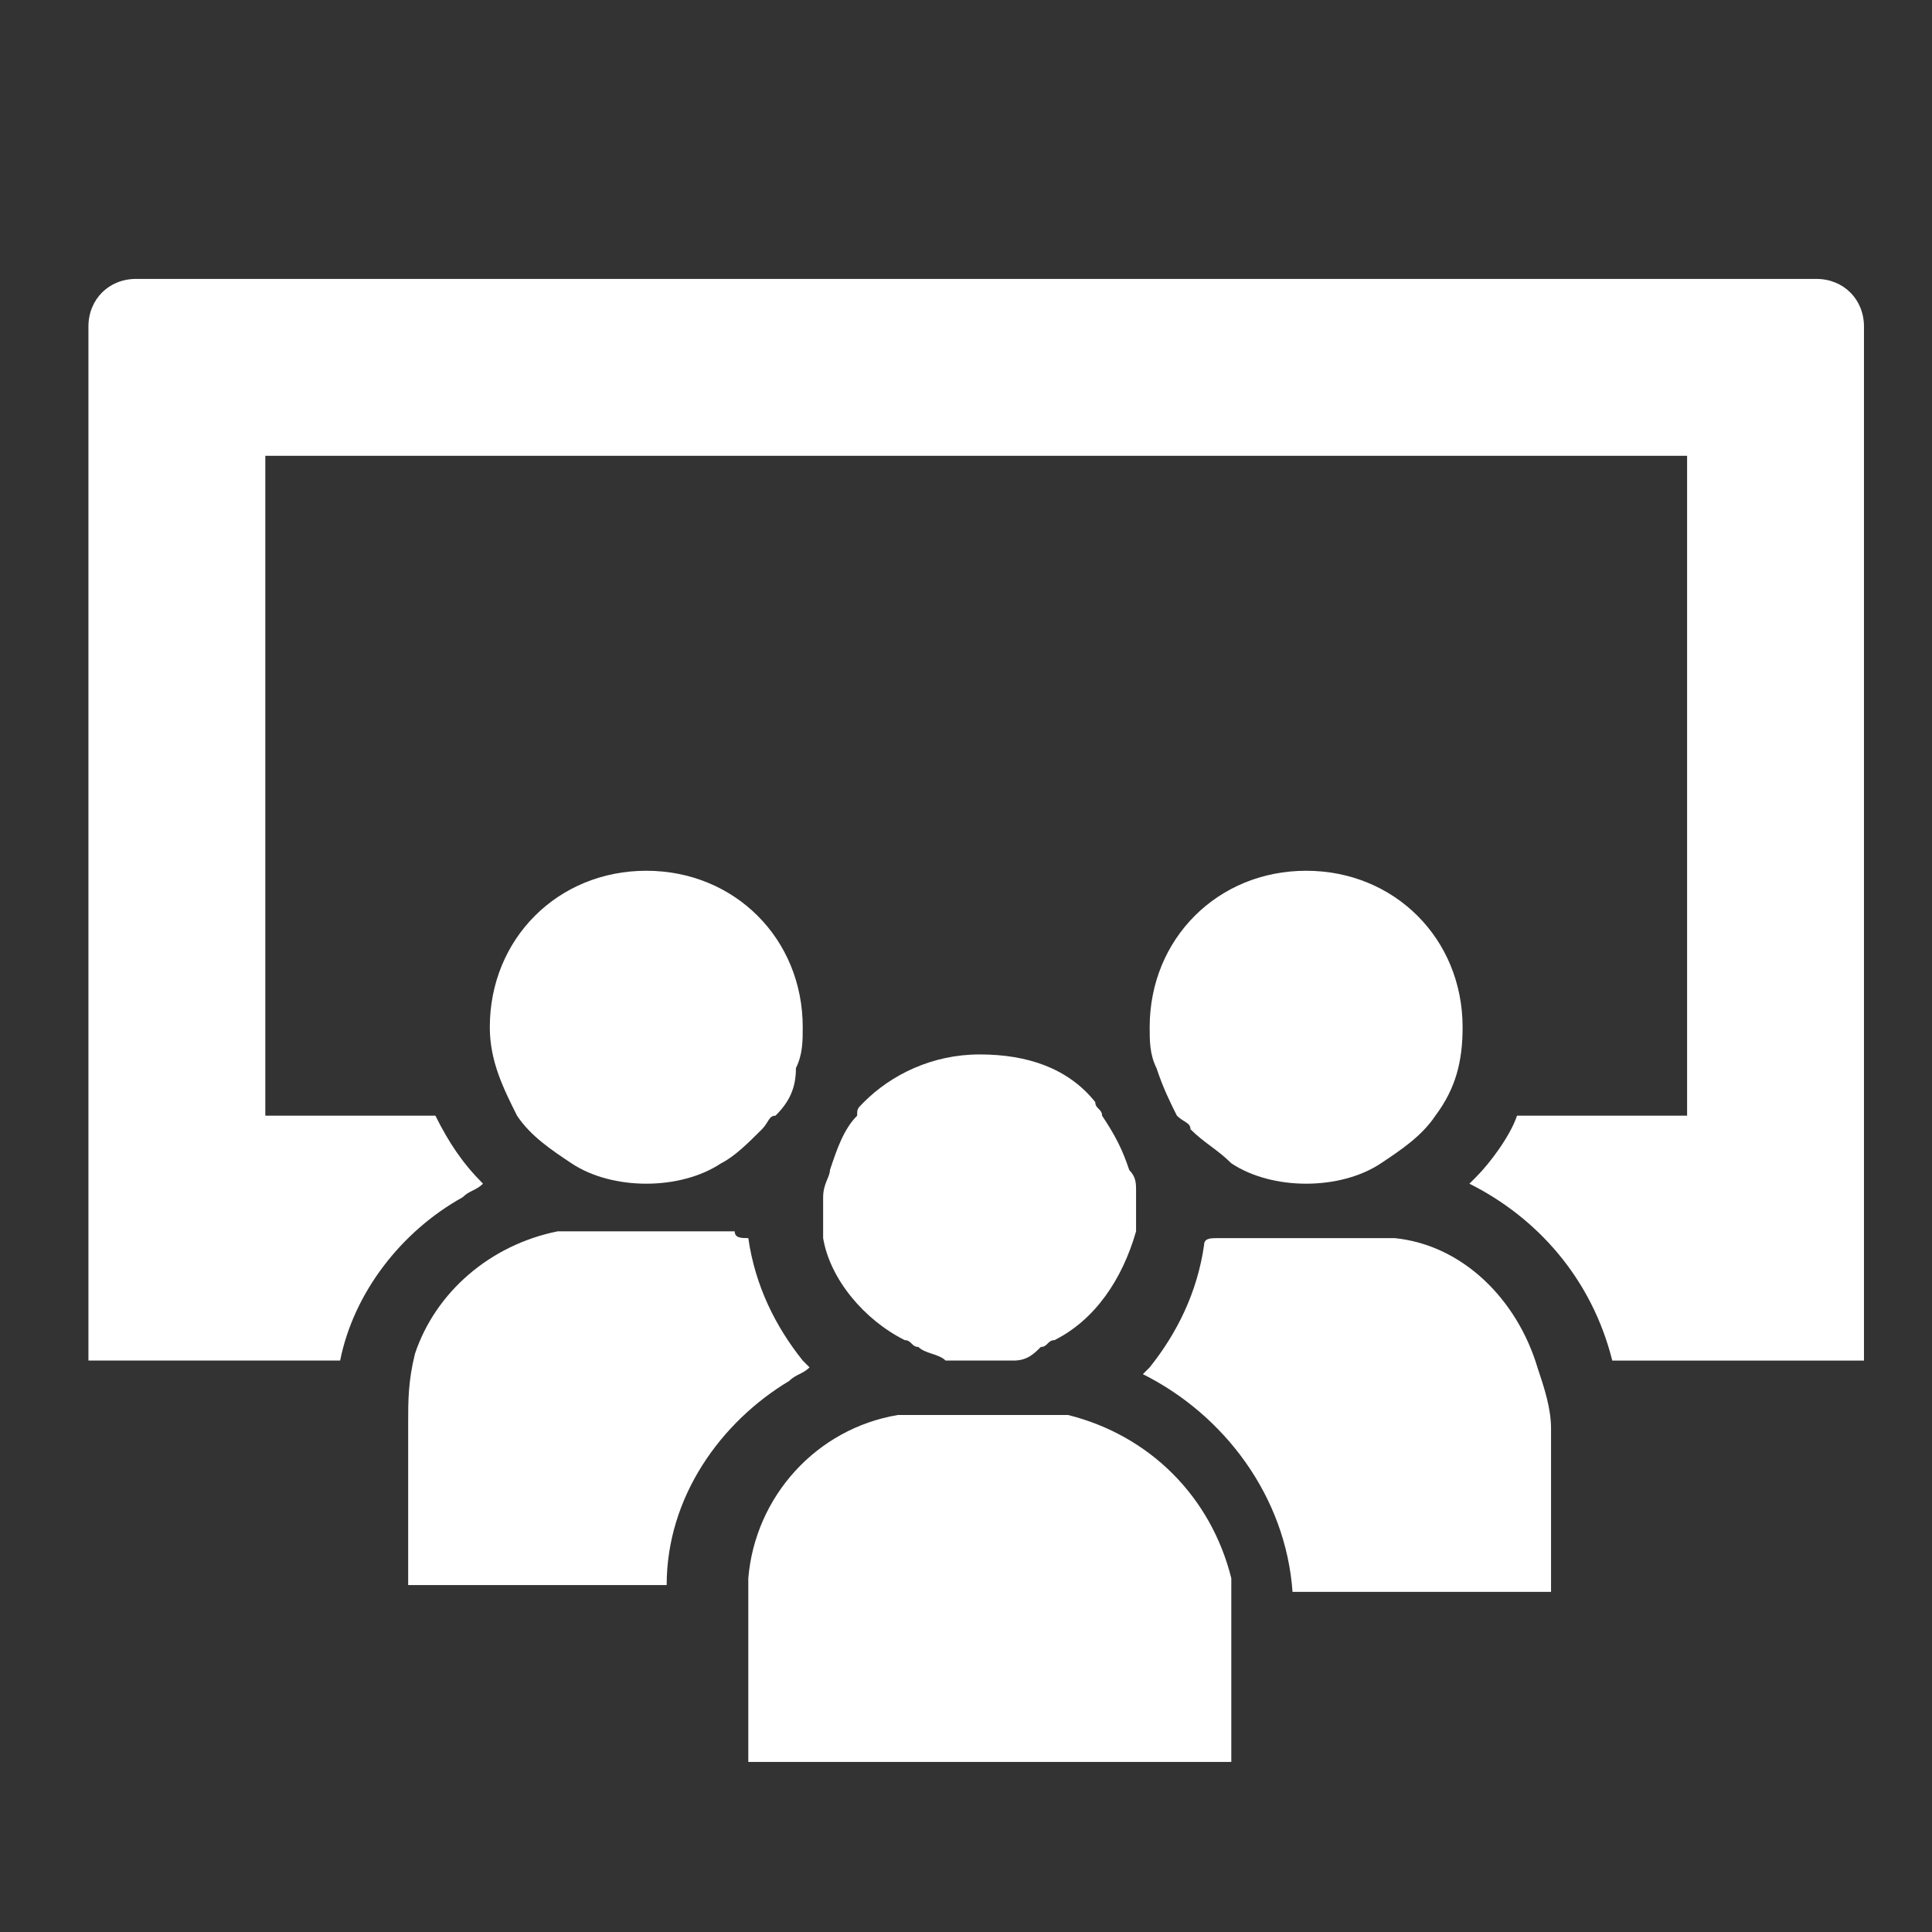
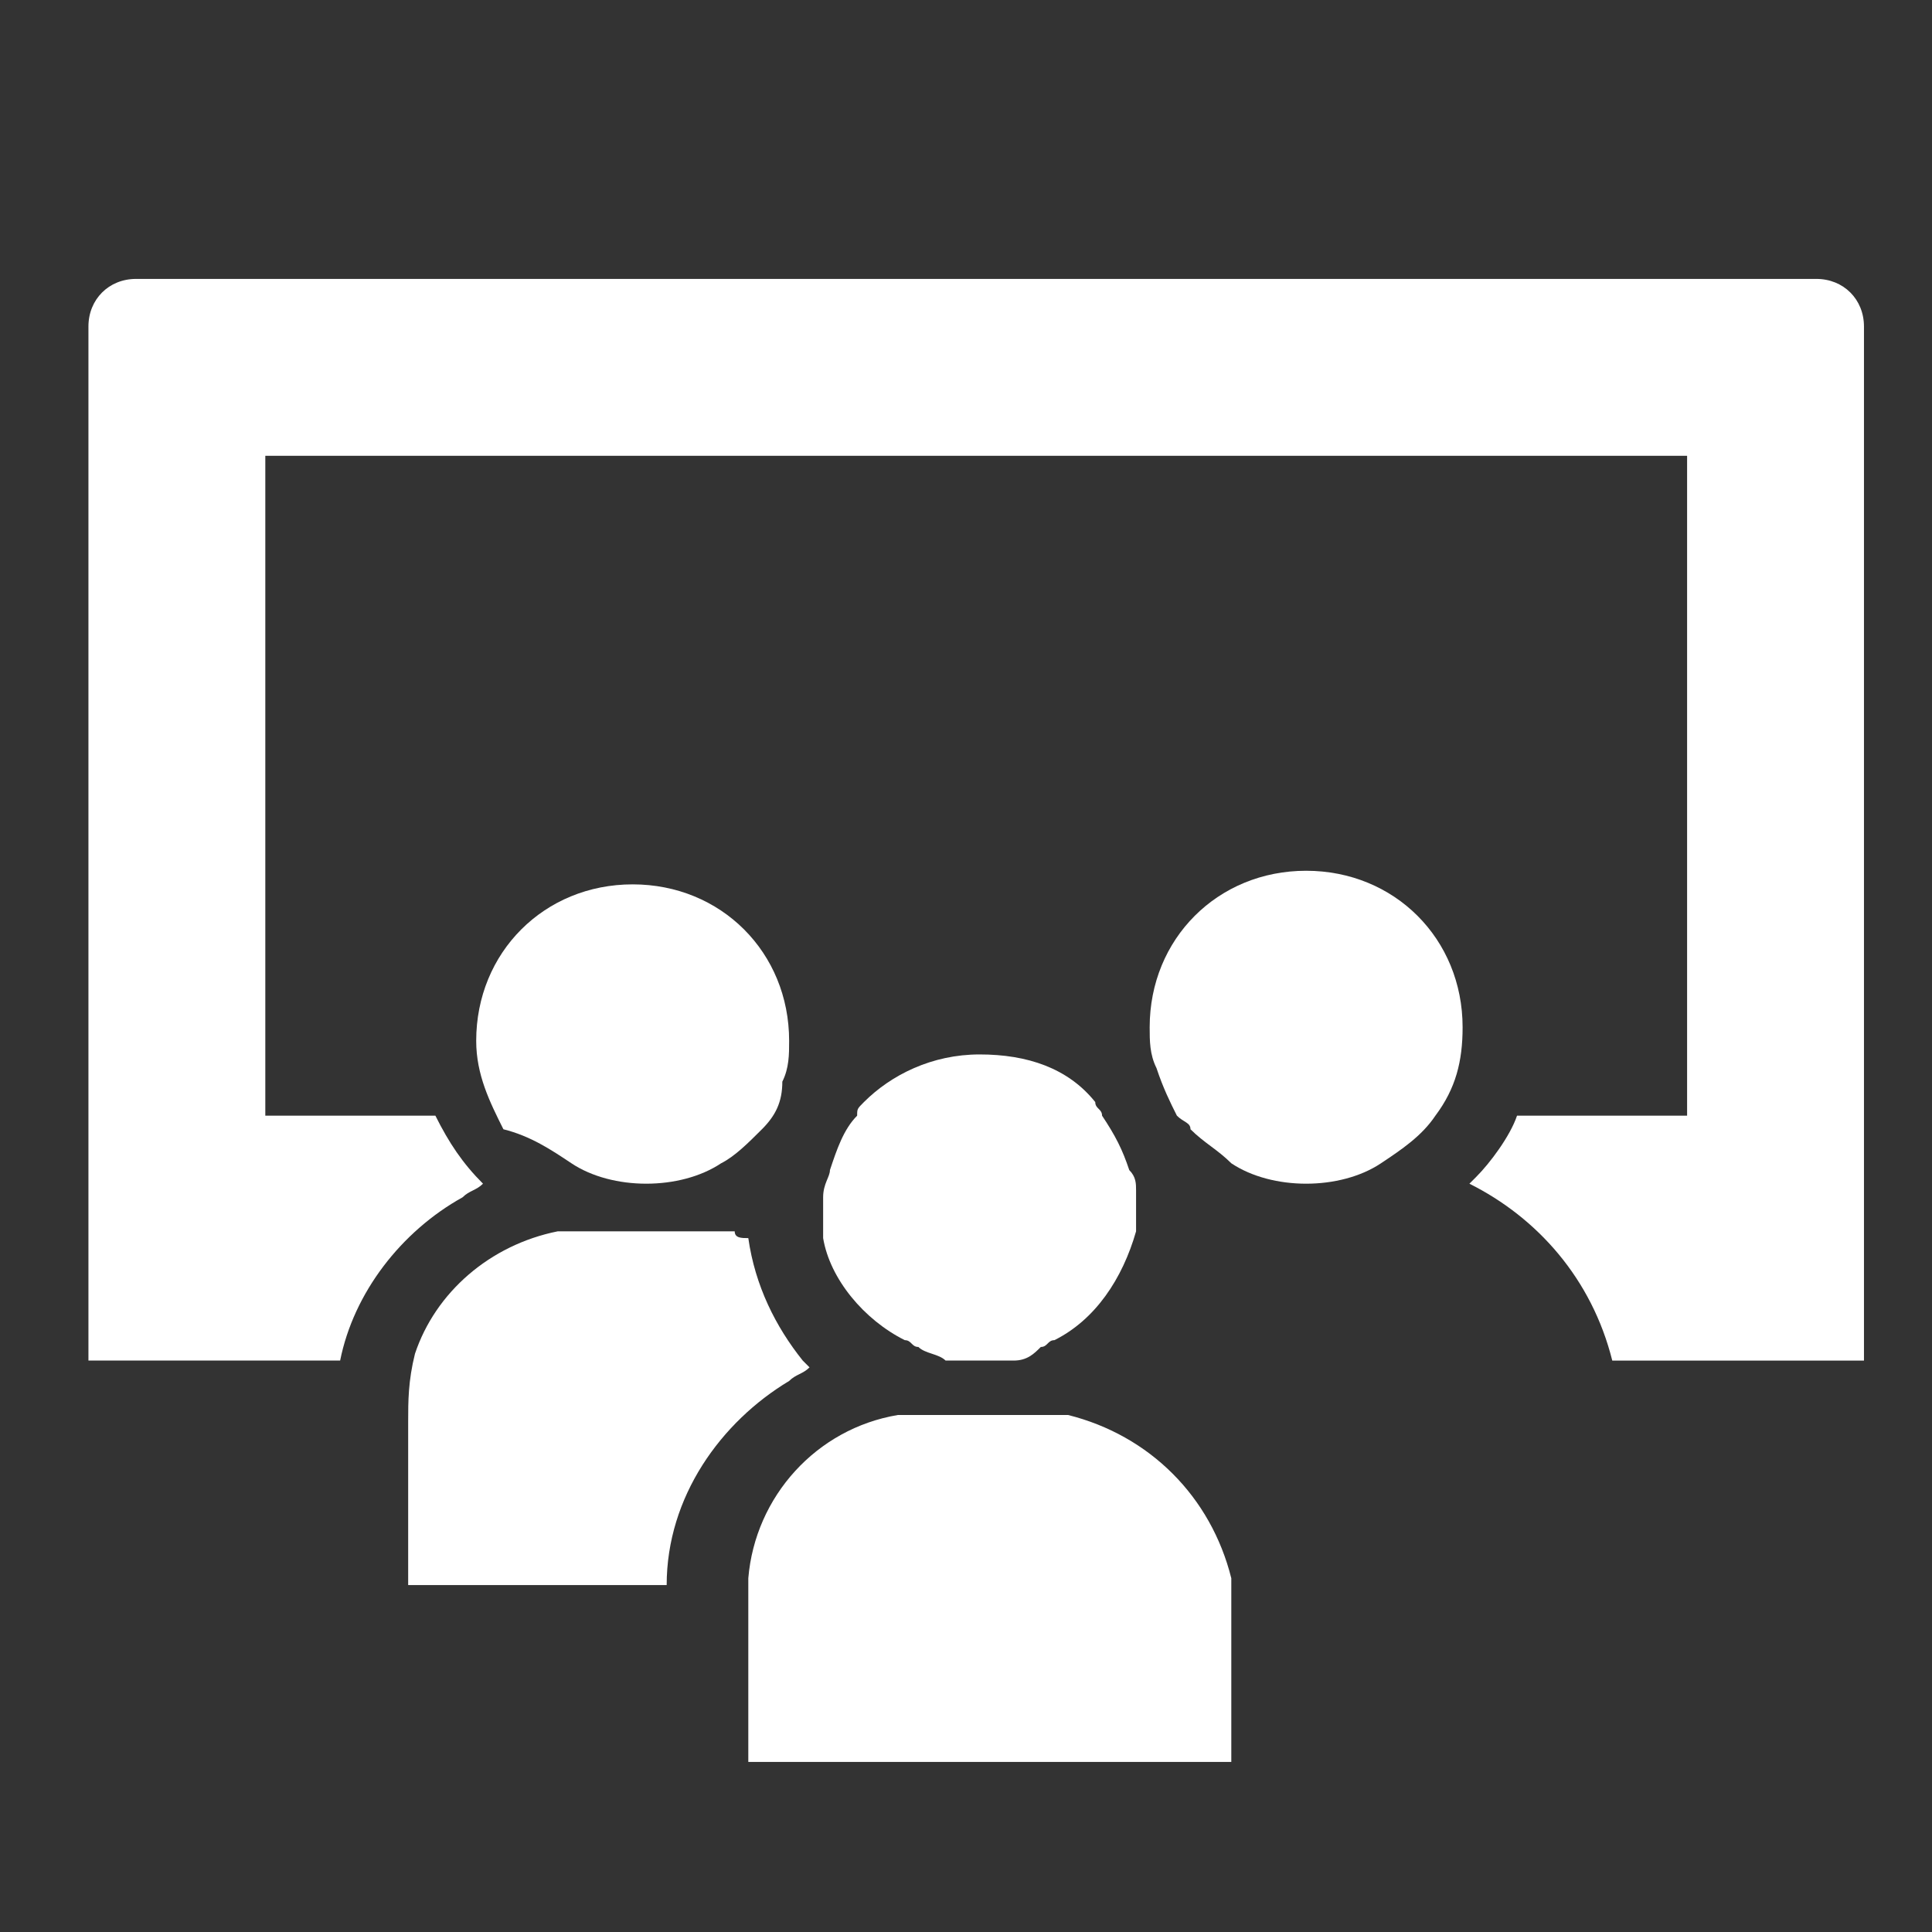
<svg xmlns="http://www.w3.org/2000/svg" version="1.1" id="レイヤー_1" x="0px" y="0px" viewBox="0 0 28.4 28.4" style="enable-background:new 0 0 28.4 28.4;" xml:space="preserve">
  <rect x="0" y="0" width="28.4" height="28.4" fill="#333333" stroke="none" />
  <style type="text/css">
	.st0{fill:#FFFFFF;}
</style>
  <g>
    <path class="st0" d="M26.7,4.1H2c-0.4,0-0.7,0.3-0.7,0.7V20H5c0.2-1,0.9-1.9,1.8-2.4c0.1-0.1,0.2-0.1,0.3-0.2c0,0,0,0,0,0   c0,0,0,0,0,0c-0.3-0.3-0.5-0.6-0.7-1H3.9V6.7h20.8l0.1,0v9.6v0.1h-2.5c-0.1,0.3-0.4,0.7-0.6,0.9c0,0-0.1,0.1-0.1,0.1c0,0,0,0,0,0   c0,0,0,0,0,0c1,0.5,1.8,1.4,2.1,2.6h3.7V4.8C27.4,4.4,27.1,4.1,26.7,4.1z" />
-     <path class="st0" d="M8.4,17.1c0.3,0.2,0.7,0.3,1.1,0.3c0.4,0,0.8-0.1,1.1-0.3c0.2-0.1,0.4-0.3,0.6-0.5c0.1-0.1,0.1-0.2,0.2-0.2   c0.2-0.2,0.3-0.4,0.3-0.7c0.1-0.2,0.1-0.4,0.1-0.6c0-1.3-1-2.3-2.3-2.3c-1.3,0-2.3,1-2.3,2.3c0,0.5,0.2,0.9,0.4,1.3   C7.8,16.7,8.1,16.9,8.4,17.1z" />
+     <path class="st0" d="M8.4,17.1c0.3,0.2,0.7,0.3,1.1,0.3c0.4,0,0.8-0.1,1.1-0.3c0.2-0.1,0.4-0.3,0.6-0.5c0.2-0.2,0.3-0.4,0.3-0.7c0.1-0.2,0.1-0.4,0.1-0.6c0-1.3-1-2.3-2.3-2.3c-1.3,0-2.3,1-2.3,2.3c0,0.5,0.2,0.9,0.4,1.3   C7.8,16.7,8.1,16.9,8.4,17.1z" />
    <path class="st0" d="M11.6,20.3c0.1-0.1,0.2-0.1,0.3-0.2l0,0c0,0,0,0,0,0c0,0-0.1-0.1-0.1-0.1c-0.4-0.5-0.7-1.1-0.8-1.8   c-0.1,0-0.2,0-0.2-0.1c-0.2,0-0.3,0-0.5,0H8.7c-0.2,0-0.3,0-0.5,0c-1,0.2-1.8,0.9-2.1,1.8C6,20.3,6,20.6,6,20.9v2.4h3.8   C9.8,22,10.6,20.9,11.6,20.3z" />
-     <path class="st0" d="M20.5,18.2c-0.2,0-0.3,0-0.5,0h-1.6c-0.2,0-0.3,0-0.5,0c-0.1,0-0.2,0-0.2,0.1c-0.1,0.7-0.4,1.3-0.8,1.8   c0,0-0.1,0.1-0.1,0.1l0,0c0,0,0,0,0,0c0,0,0,0,0,0c1.2,0.6,2.1,1.8,2.2,3.2h3.8v-2.4c0-0.3-0.1-0.6-0.2-0.9   C22.3,19.1,21.5,18.3,20.5,18.2z" />
    <path class="st0" d="M13.3,19.7c0.1,0,0.1,0.1,0.2,0.1h0c0.1,0.1,0.3,0.1,0.4,0.2c0,0,0.1,0,0.2,0c0.1,0,0.2,0,0.3,0s0.2,0,0.3,0   c0.1,0,0.1,0,0.2,0c0.2,0,0.3-0.1,0.4-0.2h0c0.1,0,0.1-0.1,0.2-0.1c0.6-0.3,1-0.9,1.2-1.6c0-0.1,0-0.2,0-0.4c0-0.1,0-0.2,0-0.2   c0-0.1,0-0.2-0.1-0.3c-0.1-0.3-0.2-0.5-0.4-0.8c0-0.1-0.1-0.1-0.1-0.2c-0.4-0.5-1-0.7-1.7-0.7c-0.7,0-1.3,0.3-1.7,0.7   c-0.1,0.1-0.1,0.1-0.1,0.2c-0.2,0.2-0.3,0.5-0.4,0.8c0,0.1-0.1,0.2-0.1,0.4c0,0.1,0,0.2,0,0.2c0,0.1,0,0.3,0,0.4   C12.2,18.8,12.7,19.4,13.3,19.7z" />
    <path class="st0" d="M17.5,16.6c0.2,0.2,0.4,0.3,0.6,0.5c0.3,0.2,0.7,0.3,1.1,0.3s0.8-0.1,1.1-0.3c0.3-0.2,0.6-0.4,0.8-0.7   c0.3-0.4,0.4-0.8,0.4-1.3c0-1.3-1-2.3-2.3-2.3c-1.3,0-2.3,1-2.3,2.3c0,0.2,0,0.4,0.1,0.6c0.1,0.3,0.2,0.5,0.3,0.7   C17.4,16.5,17.5,16.5,17.5,16.6z" />
    <path class="st0" d="M15.7,20.8L15.7,20.8C15.7,20.8,15.6,20.8,15.7,20.8C15.6,20.8,15.6,20.8,15.7,20.8c-0.2,0-0.3,0-0.5,0h0h-0.5   h-0.5h-0.5h0c-0.2,0-0.3,0-0.5,0c0,0,0,0,0,0c0,0,0,0,0,0v0c-1.2,0.2-2.1,1.2-2.2,2.4c0,0.1,0,0.2,0,0.3v0.3v0.5v1.6v0v0h7.1v-1.6   v-0.5v-0.3c0-0.1,0-0.2,0-0.3C17.8,22,16.9,21.1,15.7,20.8z" />
  </g>
</svg>